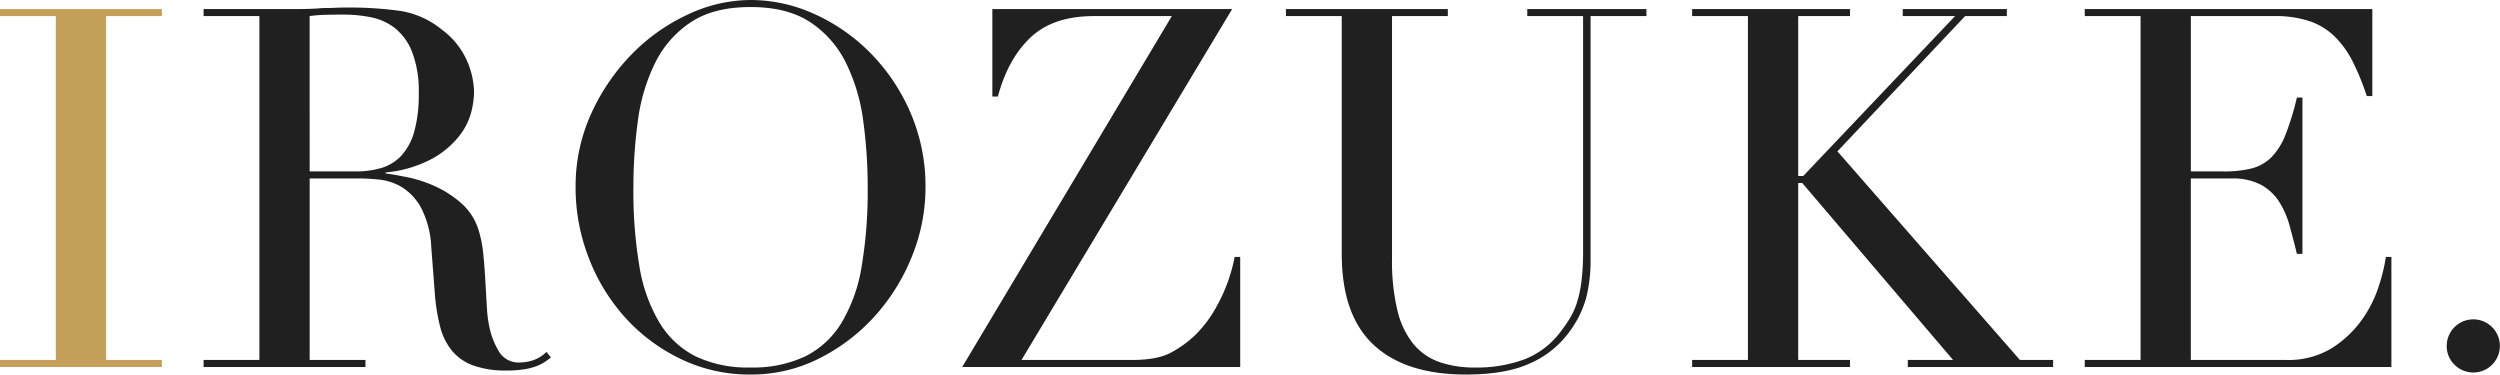
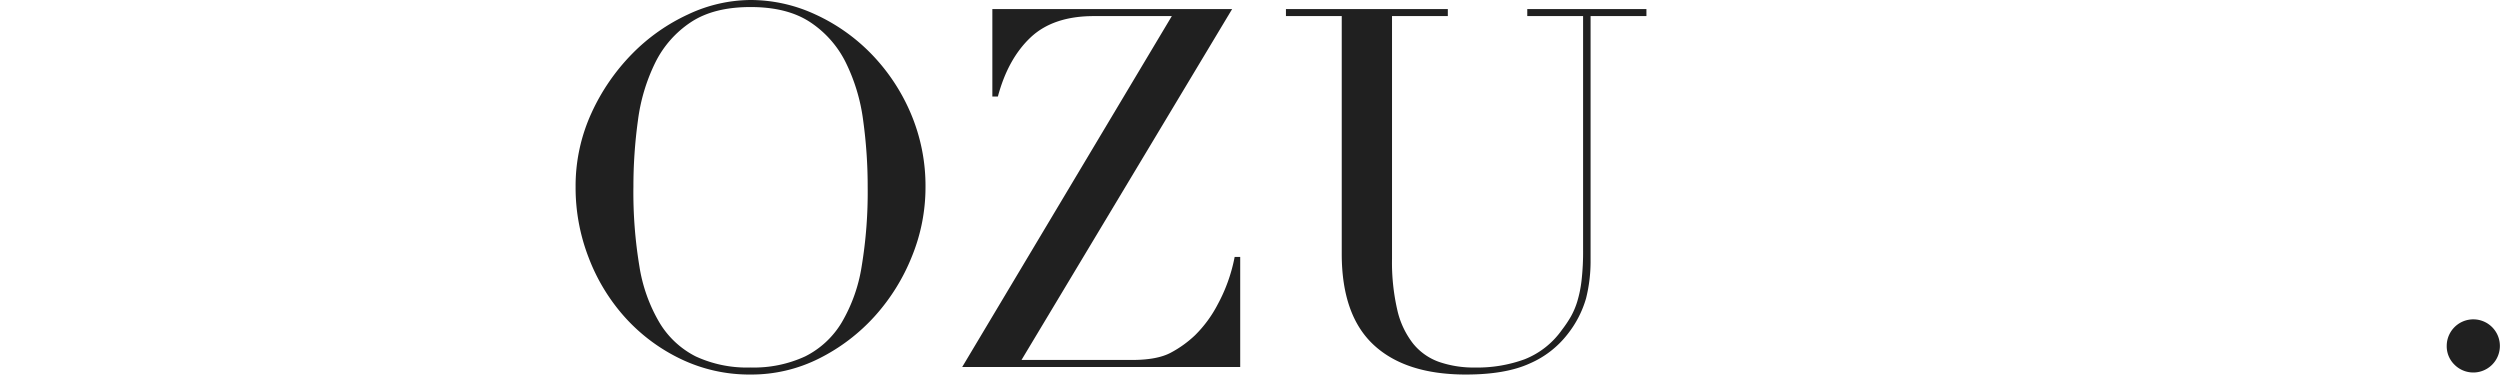
<svg xmlns="http://www.w3.org/2000/svg" width="592.574" height="88.774" viewBox="0 0 592.574 88.774">
  <defs>
    <clipPath id="a">
      <rect width="592.574" height="88.774" fill="none" />
    </clipPath>
  </defs>
  <g transform="translate(0 0)">
-     <path d="M0,.774V2.442H13.227v81.5H0v1.671H38.37V83.945H25.143V2.442H38.37V.774Z" transform="translate(0 1.372)" fill="#c5a05a" />
    <g transform="translate(0 0)">
      <g clip-path="url(#a)">
-         <path d="M17.414,84.176H30.641V2.671H17.414V1h22.64q1.43,0,2.86-.061c.953-.036,1.907-.1,2.86-.177.953,0,1.907-.017,2.86-.061S50.54.645,51.494.645a87.732,87.732,0,0,1,12.393.776A20.679,20.679,0,0,1,73.9,5.888a18.358,18.358,0,0,1,5.9,7.269,19.527,19.527,0,0,1,1.726,7.626,21.126,21.126,0,0,1-.654,4.589,15.437,15.437,0,0,1-2.863,5.72,21.352,21.352,0,0,1-6.374,5.359A28.8,28.8,0,0,1,60.55,39.729v.238q1.908.241,5.185.9a30.459,30.459,0,0,1,6.67,2.2,24.7,24.7,0,0,1,6.257,4.11,13.963,13.963,0,0,1,4.051,6.615,28.785,28.785,0,0,1,1.014,5.423q.3,3.039.477,6.255t.357,6.2a30.127,30.127,0,0,0,.654,5,18.412,18.412,0,0,0,2.264,5.6,5.436,5.436,0,0,0,5,2.5,9.5,9.5,0,0,0,3.217-.593,7.989,7.989,0,0,0,2.979-1.907l1.072,1.311c-.4.319-.854.654-1.369,1.011a9.79,9.79,0,0,1-1.968,1.014,14.886,14.886,0,0,1-2.918.773,25.329,25.329,0,0,1-4.232.3,22.676,22.676,0,0,1-7.923-1.192,11.751,11.751,0,0,1-5.066-3.514,14.828,14.828,0,0,1-2.8-5.722,45.365,45.365,0,0,1-1.253-7.923l-.834-10.844A22.584,22.584,0,0,0,69.01,48.19,13.16,13.16,0,0,0,64.543,43.3a12.921,12.921,0,0,0-5.3-1.848,45.39,45.39,0,0,0-4.766-.3H42.557V84.176H55.784v1.668H17.414ZM42.557,39.491H53.519a20.8,20.8,0,0,0,6.077-.834A10.614,10.614,0,0,0,64.3,35.739a13.945,13.945,0,0,0,3.037-5.661,32.111,32.111,0,0,0,1.072-9.056,25.575,25.575,0,0,0-1.61-9.948,13.418,13.418,0,0,0-4.168-5.661,13.785,13.785,0,0,0-5.72-2.5,33.791,33.791,0,0,0-6.257-.6q-2.145,0-4.351.058a31.161,31.161,0,0,0-3.752.3Z" transform="translate(30.843 1.143)" fill="#202020" />
        <path d="M49.234,44.447a41.448,41.448,0,0,1,3.752-17.636A49.118,49.118,0,0,1,62.641,12.75,45.013,45.013,0,0,1,75.926,3.4,35.109,35.109,0,0,1,90.7,0a36.534,36.534,0,0,1,15.311,3.4A44.079,44.079,0,0,1,119.3,12.75a46.078,46.078,0,0,1,9.353,14.061,43.827,43.827,0,0,1,3.517,17.636,43.3,43.3,0,0,1-3.217,16.325,47.33,47.33,0,0,1-8.818,14.18,44.7,44.7,0,0,1-13.169,10.009A35.656,35.656,0,0,1,90.7,88.774,37.508,37.508,0,0,1,74.138,85.08a42.489,42.489,0,0,1-13.166-9.829,45.141,45.141,0,0,1-8.64-14.18,45.843,45.843,0,0,1-3.1-16.624m13.7,0a107.347,107.347,0,0,0,1.43,18.708A37.665,37.665,0,0,0,69.134,76.5a21.147,21.147,0,0,0,8.58,7.984A28.857,28.857,0,0,0,90.7,87.106a28.965,28.965,0,0,0,12.93-2.622A21.1,21.1,0,0,0,112.27,76.5a37.719,37.719,0,0,0,4.766-13.346,107.346,107.346,0,0,0,1.43-18.708,114.983,114.983,0,0,0-1.072-15.906,43.6,43.6,0,0,0-4.112-13.706,24.453,24.453,0,0,0-8.46-9.591Q99.4,1.668,90.7,1.668T76.58,5.243a24.5,24.5,0,0,0-8.46,9.591A43.6,43.6,0,0,0,64.01,28.54a114.978,114.978,0,0,0-1.072,15.906" transform="translate(87.201 0.001)" fill="#202020" />
        <path d="M89.45.774h56.839L96.361,83.948h26.215q5.957,0,9.175-1.726a26.216,26.216,0,0,0,5.72-4.112,29.183,29.183,0,0,0,5.362-7.269,38.93,38.93,0,0,0,4.051-11.32H148.2v26.1H82.3L131.99,2.442H113.52q-9.652,0-15.014,5.066t-7.745,14H89.45Z" transform="translate(145.767 1.372)" fill="#202020" />
        <path d="M109.992.774h38.37V2.442H135.135V60a50.078,50.078,0,0,0,1.253,12.1,20.139,20.139,0,0,0,3.752,7.981,13.885,13.885,0,0,0,6.2,4.351,25.172,25.172,0,0,0,8.46,1.311,32.734,32.734,0,0,0,11.8-1.968,19.682,19.682,0,0,0,8.818-6.969,28.256,28.256,0,0,0,2.087-3.1,17.992,17.992,0,0,0,1.546-3.633,28.345,28.345,0,0,0,1.014-5,60.172,60.172,0,0,0,.36-7.211V2.442h-13.23V.774h28.244V2.442H182.2V60.235a36.112,36.112,0,0,1-1.072,9.117,24.678,24.678,0,0,1-4.406,8.519,22.718,22.718,0,0,1-8.94,6.911q-5.72,2.619-15.133,2.622-14.3,0-21.864-7.03T123.219,58.8V2.442H109.992Z" transform="translate(194.814 1.372)" fill="#202020" />
-         <path d="M144.736,83.947h13.227V2.442H144.736V.774h37.416V2.442H169.879v37.9h1.192l35.986-37.9H194.664V.774H219.33V2.442h-9.89L179.173,34.5l43.255,49.449h7.865v1.671H195.855V83.947H206.58L170.832,42.006h-.953V83.947h12.273v1.671H144.736Z" transform="translate(256.351 1.371)" fill="#202020" />
-         <path d="M178.319,83.948h13.227V2.442H178.319V.774h68.16V21.391h-1.311a60.013,60.013,0,0,0-3.337-8.164,22.507,22.507,0,0,0-4.29-5.958,15.8,15.8,0,0,0-5.958-3.633,25.692,25.692,0,0,0-8.341-1.194H203.462v36.82h7.745a26.839,26.839,0,0,0,6.673-.712,10.2,10.2,0,0,0,4.708-2.682,15.947,15.947,0,0,0,3.336-5.362,66.263,66.263,0,0,0,2.68-8.757h1.311V58.808H228.6q-.835-3.458-1.729-6.673a20.633,20.633,0,0,0-2.5-5.72,11.844,11.844,0,0,0-4.29-3.993,14.286,14.286,0,0,0-6.969-1.488h-9.652V83.948h22.521a19.769,19.769,0,0,0,10.9-2.8,25.421,25.421,0,0,0,7.089-6.673,28.884,28.884,0,0,0,4.051-8.042,42.442,42.442,0,0,0,1.668-6.911H251v26.1H178.319Z" transform="translate(315.832 1.372)" fill="#202020" />
        <path d="M209.279,33.618a6.3,6.3,0,1,1,1.846,4.47,6.092,6.092,0,0,1-1.846-4.47" transform="translate(370.667 48.362)" fill="#202020" />
      </g>
    </g>
  </g>
</svg>